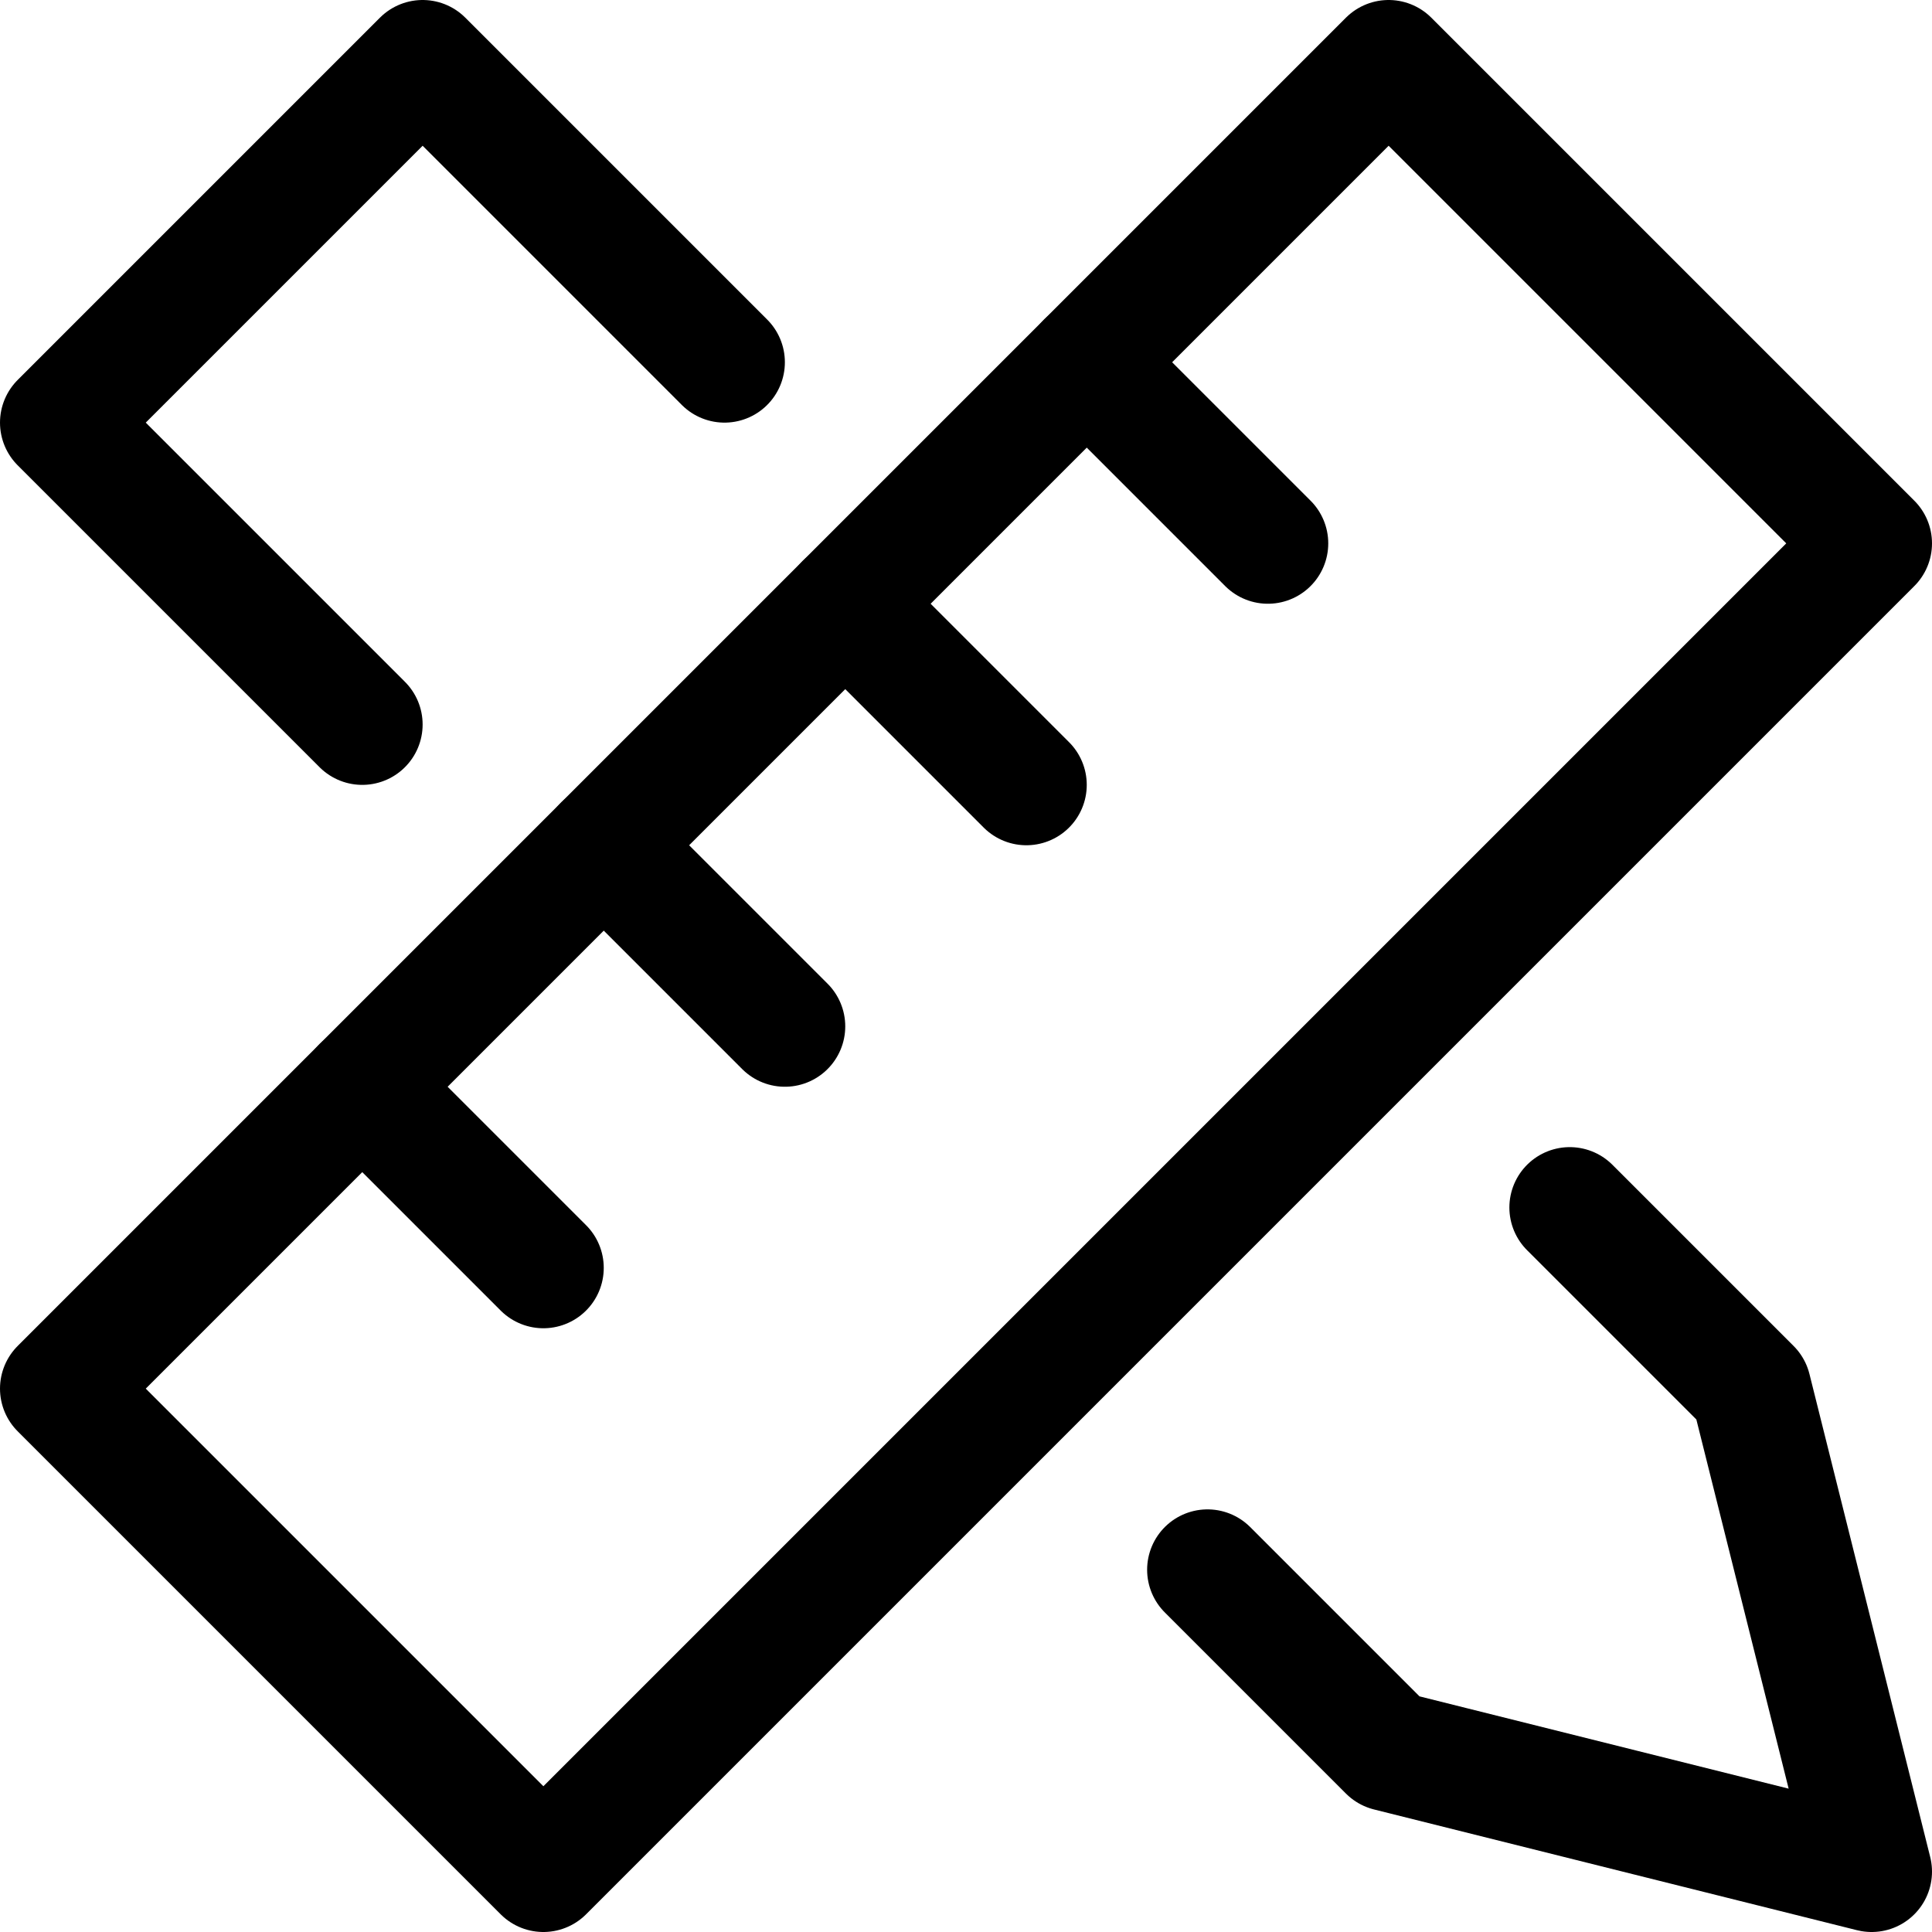
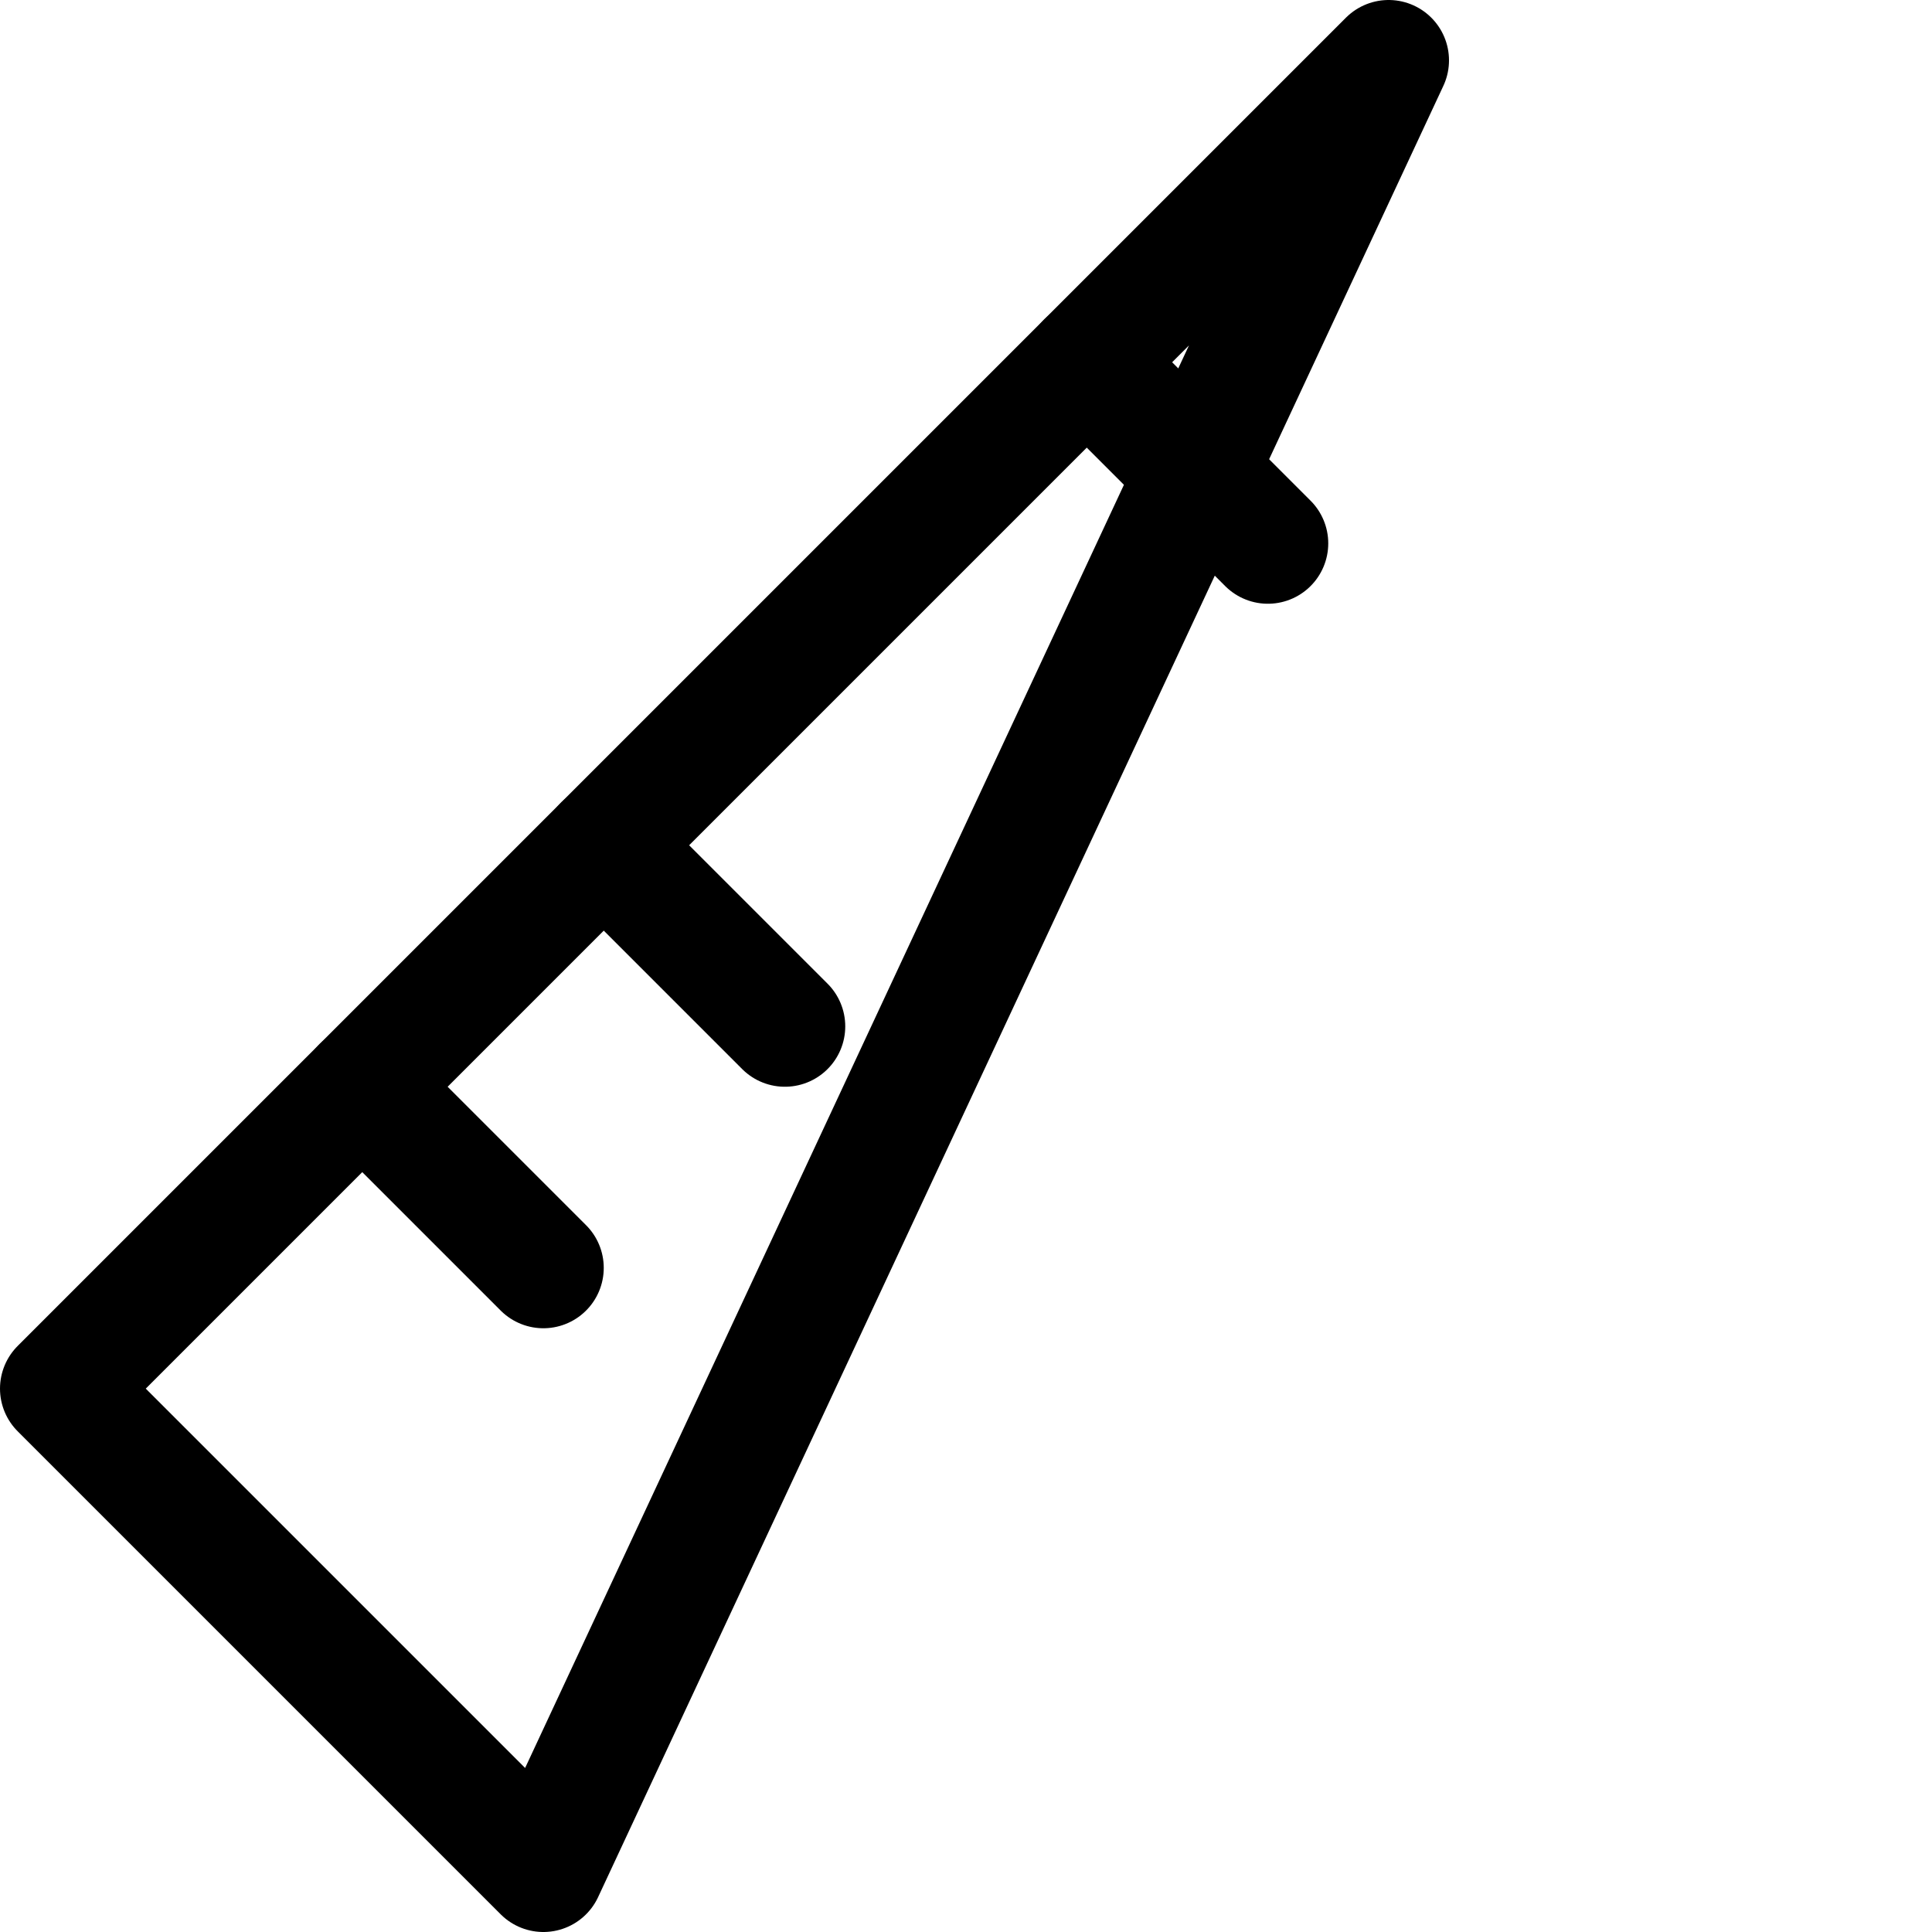
<svg xmlns="http://www.w3.org/2000/svg" width="16" height="16" viewBox="0 0 16 16" fill="none">
-   <path d="M3 6L0.5 3.5L3.5 0.5L6 3" stroke="black" stroke-linecap="round" stroke-linejoin="round" />
-   <path d="M13 10L14.5 11.5L15.5 15.5L11.5 14.5L10 13" stroke="black" stroke-linecap="round" stroke-linejoin="round" />
-   <path d="M11.5 0.5L0.5 11.5L4.5 15.5L15.5 4.5L11.5 0.5Z" stroke="black" stroke-linecap="round" stroke-linejoin="round" />
+   <path d="M11.5 0.5L0.5 11.5L4.5 15.5L11.5 0.5Z" stroke="black" stroke-linecap="round" stroke-linejoin="round" />
  <path d="M3 9L4.5 10.5" stroke="black" stroke-linecap="round" stroke-linejoin="round" />
  <path d="M5 7L6.5 8.5" stroke="black" stroke-linecap="round" stroke-linejoin="round" />
-   <path d="M7 5L8.5 6.5" stroke="black" stroke-linecap="round" stroke-linejoin="round" />
  <path d="M9 3L10.5 4.5" stroke="black" stroke-linecap="round" stroke-linejoin="round" />
</svg>